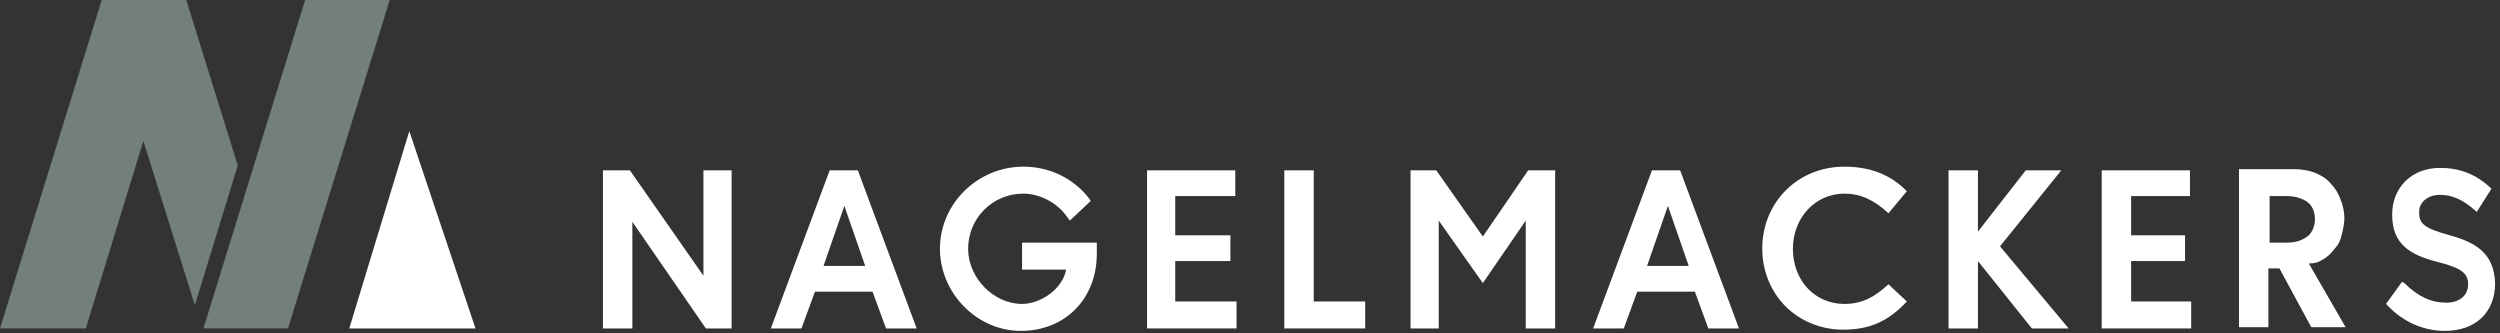
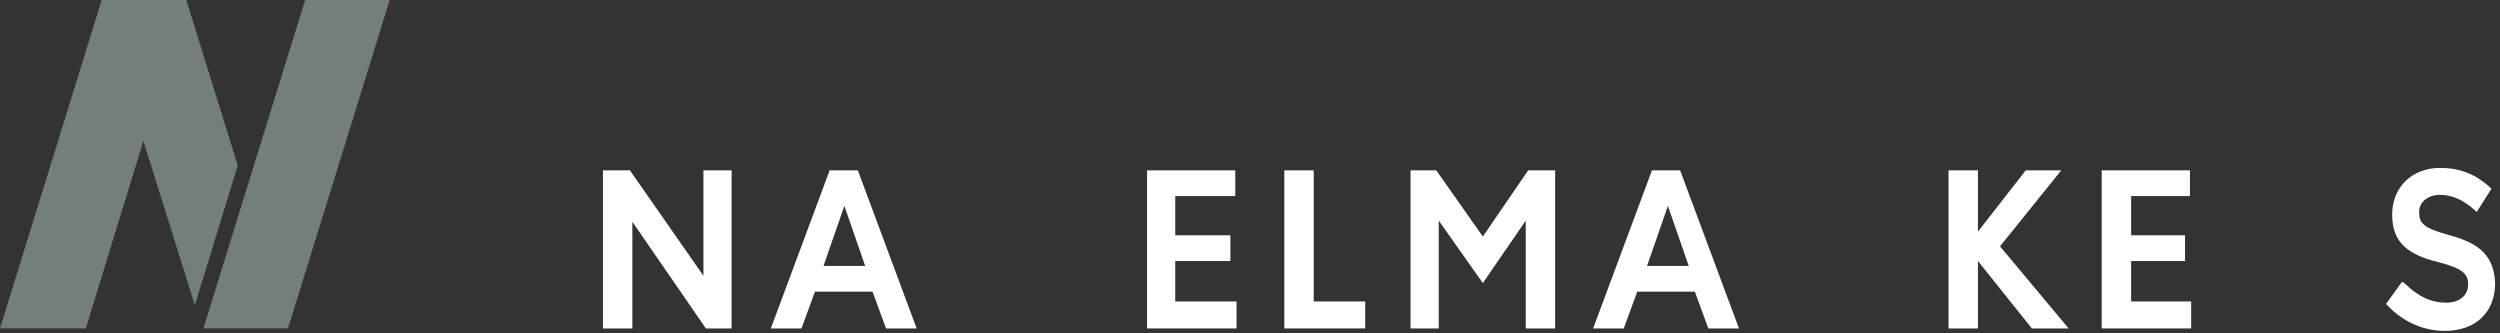
<svg xmlns="http://www.w3.org/2000/svg" width="600" height="80" viewBox="0 0 600 80" fill="none">
  <rect x="0" y="0" width="600" height="80" fill="#333333" stroke="none" />
  <g clip-path="url(#clip0_355_2577)">
-     <path d="M83.823 78.824L98.235 31.471L114.117 78.824H83.823Z" fill="white" />
    <path d="M44.706 0H24.412L0 78.823H20.588L34.412 33.824L46.765 73.235L57.059 39.706L44.706 0Z" fill="#73807A" />
    <path d="M73.235 0L48.823 78.823H69.117L93.529 0H73.235Z" fill="#73807A" />
    <path d="M168.824 66.177L151.177 40.883H144.706V78.824H151.765V53.236L169.412 78.824H175.588V40.883H168.824V66.177Z" fill="white" />
    <path d="M197.647 63.824L202.647 49.412L207.647 63.824H197.647ZM199.118 40.883L185 78.824H192.353L195.588 70.001H209.412L212.647 78.824H220L205.882 40.883H199.118Z" fill="white" />
    <path d="M282.059 62.648H295.294V56.471H282.059V47.059H296.47V40.883H275.294V78.824H296.765V72.353H282.059V62.648Z" fill="white" />
    <path d="M315.294 40.883H308.235V78.824H327.647V72.353H315.294V40.883Z" fill="white" />
    <path d="M355.882 56.765L344.706 40.883H338.529V78.824H345.294V52.942L355.882 67.942L366.176 52.942V78.824H373.235V40.883H366.765L355.882 56.765Z" fill="white" />
    <path d="M395.294 63.824L400.294 49.412L405.294 63.824H395.294ZM396.47 40.883L382.353 78.824H389.705L392.941 70.001H406.764L410 78.824H417.353L403.235 40.883H396.47Z" fill="white" />
    <path d="M494.706 40.883H486.177L474.706 55.589V40.883H467.647V78.824H474.706V62.648L487.647 78.824H496.471L480 59.118L494.706 40.883Z" fill="white" />
    <path d="M511.471 62.648H524.412V56.471H511.471V47.059H525.589V40.883H504.412V78.824H525.883V72.353H511.471V62.648Z" fill="white" />
    <path d="M587.942 56.47C581.471 54.706 580.589 53.529 580.589 50.882C580.589 48.529 582.647 46.764 585.589 46.764C588.53 46.764 591.177 47.941 594.118 50.588L594.412 50.882L597.942 45.294L597.647 45C594.118 41.764 590.295 40.294 585.589 40.294C578.824 40.294 574.118 45 574.118 51.47C574.118 58.529 578.236 61.176 585.295 62.941C591.177 64.412 592.353 65.882 592.353 68.235C592.353 70.882 590.295 72.647 587.059 72.647C583.53 72.647 580.295 71.176 577.059 67.941L576.471 67.647L572.647 72.941L572.942 73.235C576.765 77.353 581.765 79.412 586.765 79.412C594.118 79.412 598.824 75 598.824 67.941C598.53 61.764 595.589 58.529 587.942 56.47Z" fill="white" />
-     <path d="M548.823 58.235H544.705V47.059H548.823C550.882 47.059 552.647 47.647 553.823 48.529C555 49.411 555.588 50.882 555.588 52.647C555.588 54.117 555 55.588 554.117 56.47C552.647 57.647 551.176 58.235 548.823 58.235ZM557.353 62.353C558.529 61.764 559.411 60.882 560.294 59.706C561.176 58.823 561.764 57.647 562.058 56.176C562.353 55 562.647 53.529 562.647 52.353C562.647 50.882 562.353 49.411 561.764 47.941C561.176 46.47 560.588 45.294 559.411 44.117C558.529 42.941 557.058 42.059 555.588 41.47C554.117 40.882 552.353 40.588 550.294 40.588H537.353V78.529H544.411V64.411H547.058L554.706 78.529H562.941L554.117 63.235C555.588 63.235 556.47 62.941 557.353 62.353Z" fill="white" />
-     <path d="M453.236 68.235C450 71.177 447.059 72.941 442.647 72.941C435.588 72.941 430.294 67.353 430.294 59.706C430.294 52.353 435.588 46.471 442.647 46.471C446.471 46.471 449.706 47.941 453.236 51.176L457.647 45.882C454.706 42.941 450.294 40 442.647 40C431.471 40 422.941 48.529 422.941 59.706C422.941 65 425 70 428.53 73.529C432.059 77.059 437.059 79.118 442.353 79.118C448.824 79.118 453.236 77.059 457.647 72.353L453.236 68.235Z" fill="white" />
-     <path d="M245.588 64.706H255.882C255 69.412 249.706 72.941 245.294 72.941C238.529 72.941 232.353 66.765 232.353 59.706C232.353 52.353 238.235 46.471 245.588 46.471C249.411 46.471 253.529 48.529 255.882 51.765L256.764 52.941L261.764 48.235L261.176 47.353C257.353 42.647 251.764 40 245.588 40C234.706 40 225.588 48.824 225.588 59.706C225.588 70.294 234.411 79.412 245 79.412C255.588 79.412 263.235 71.765 263.235 60.882V58.235H245.294V64.706H245.588Z" fill="white" />
  </g>
  <defs>
    <clipPath id="clip0_355_2577">
      <rect width="600" height="79.412" fill="white" />
    </clipPath>
  </defs>
</svg>